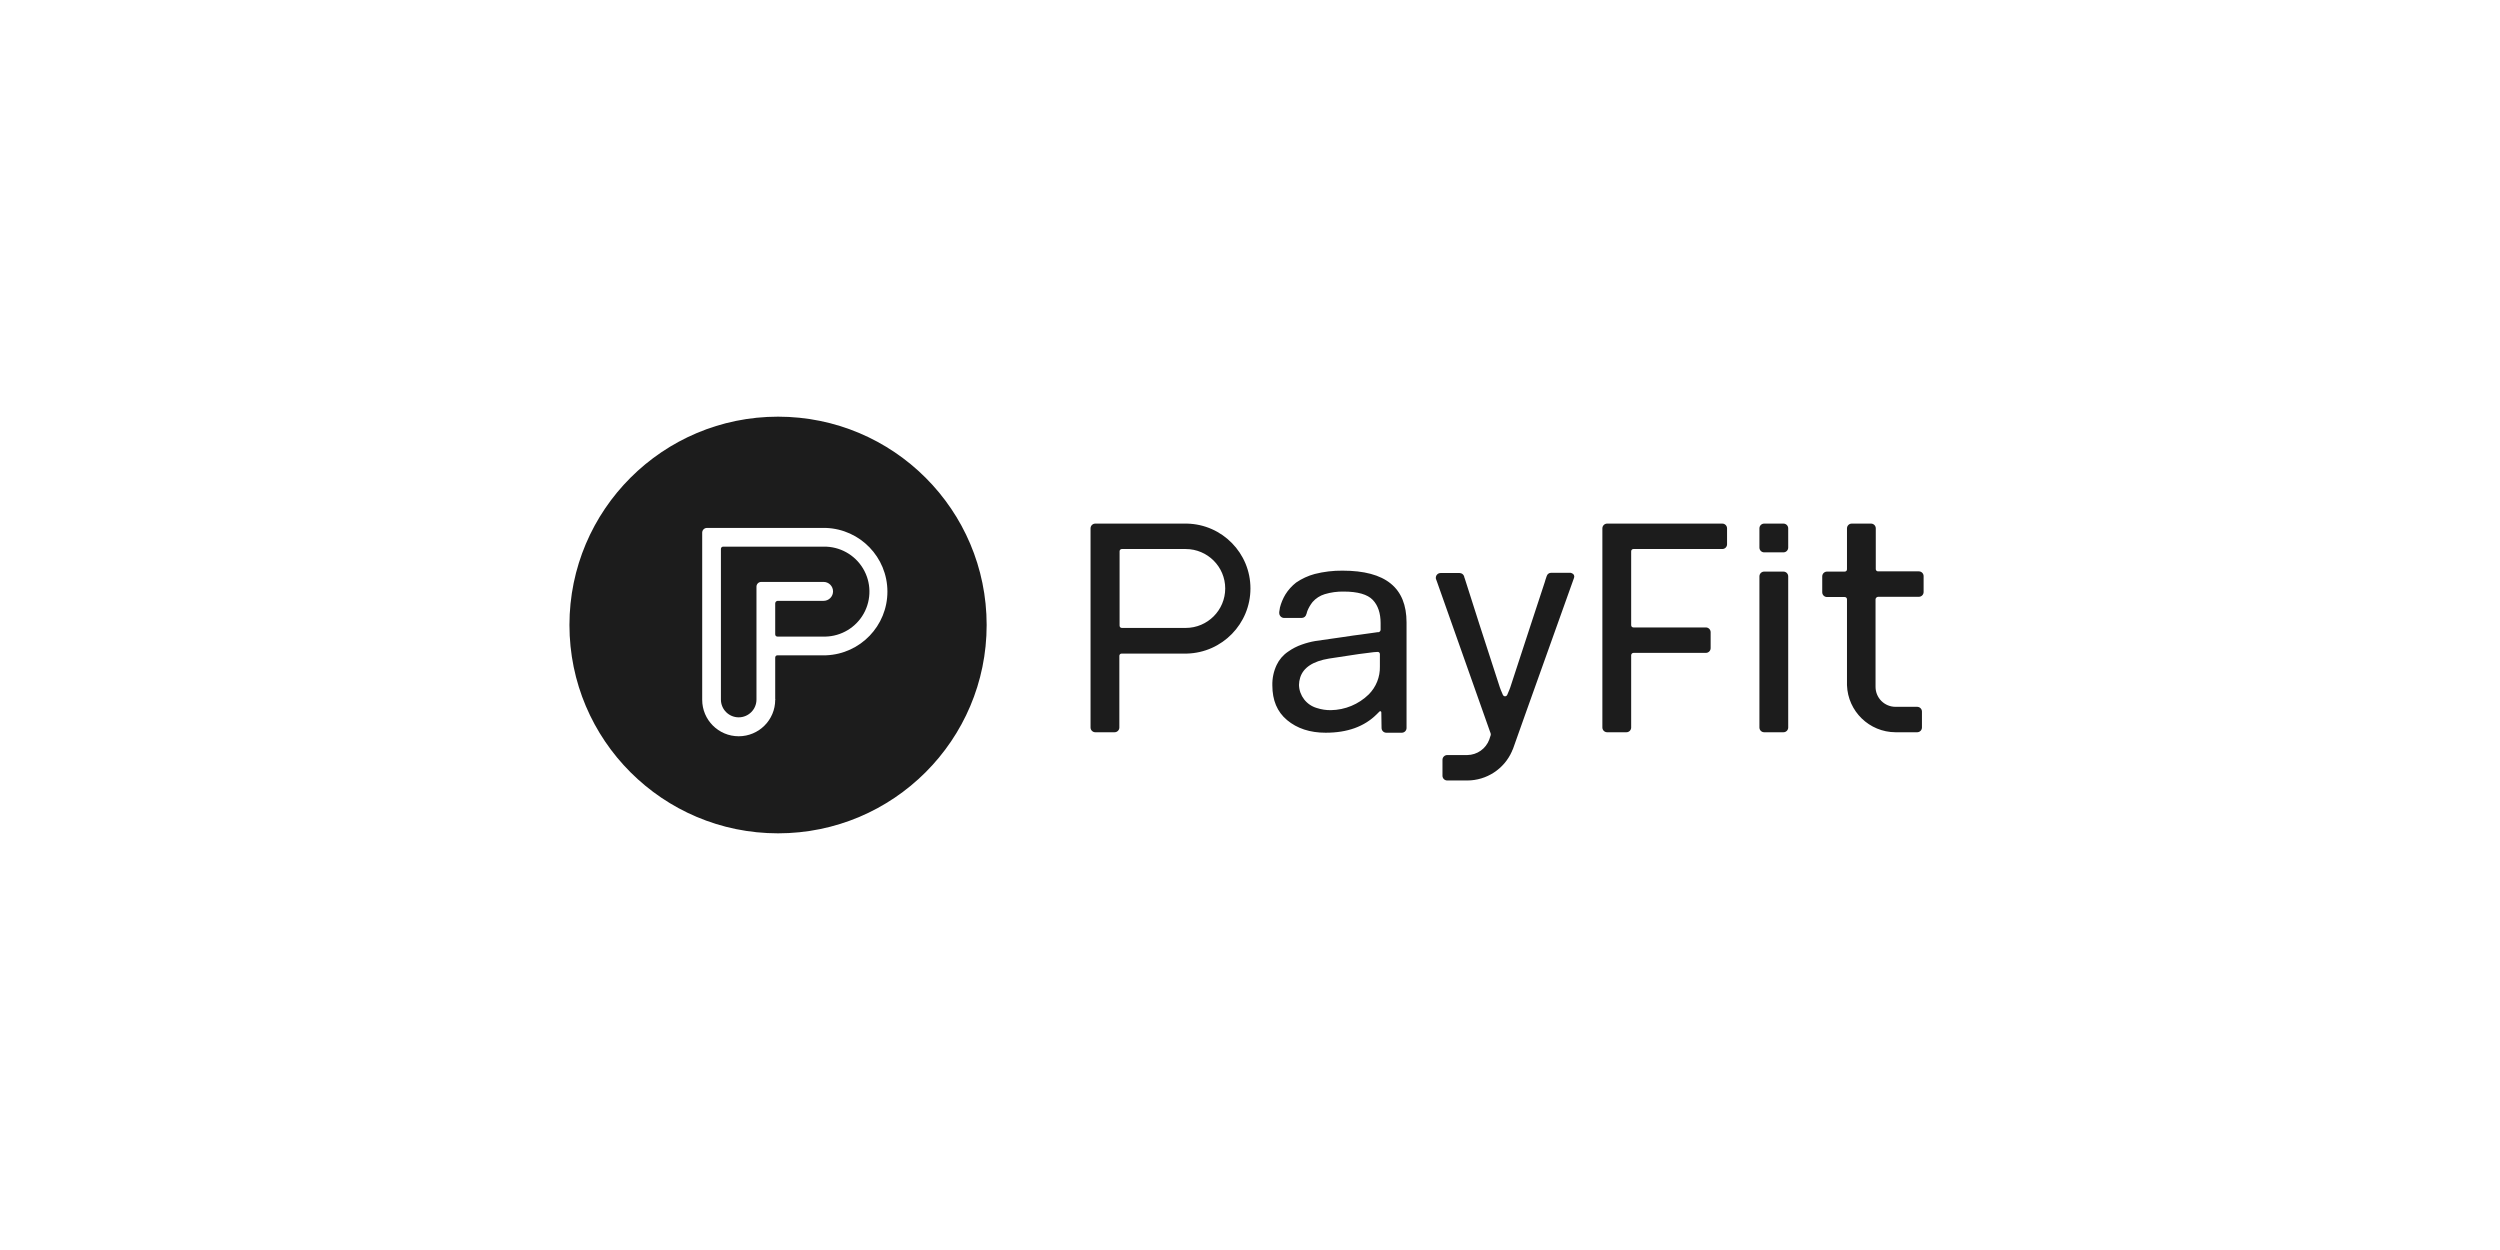
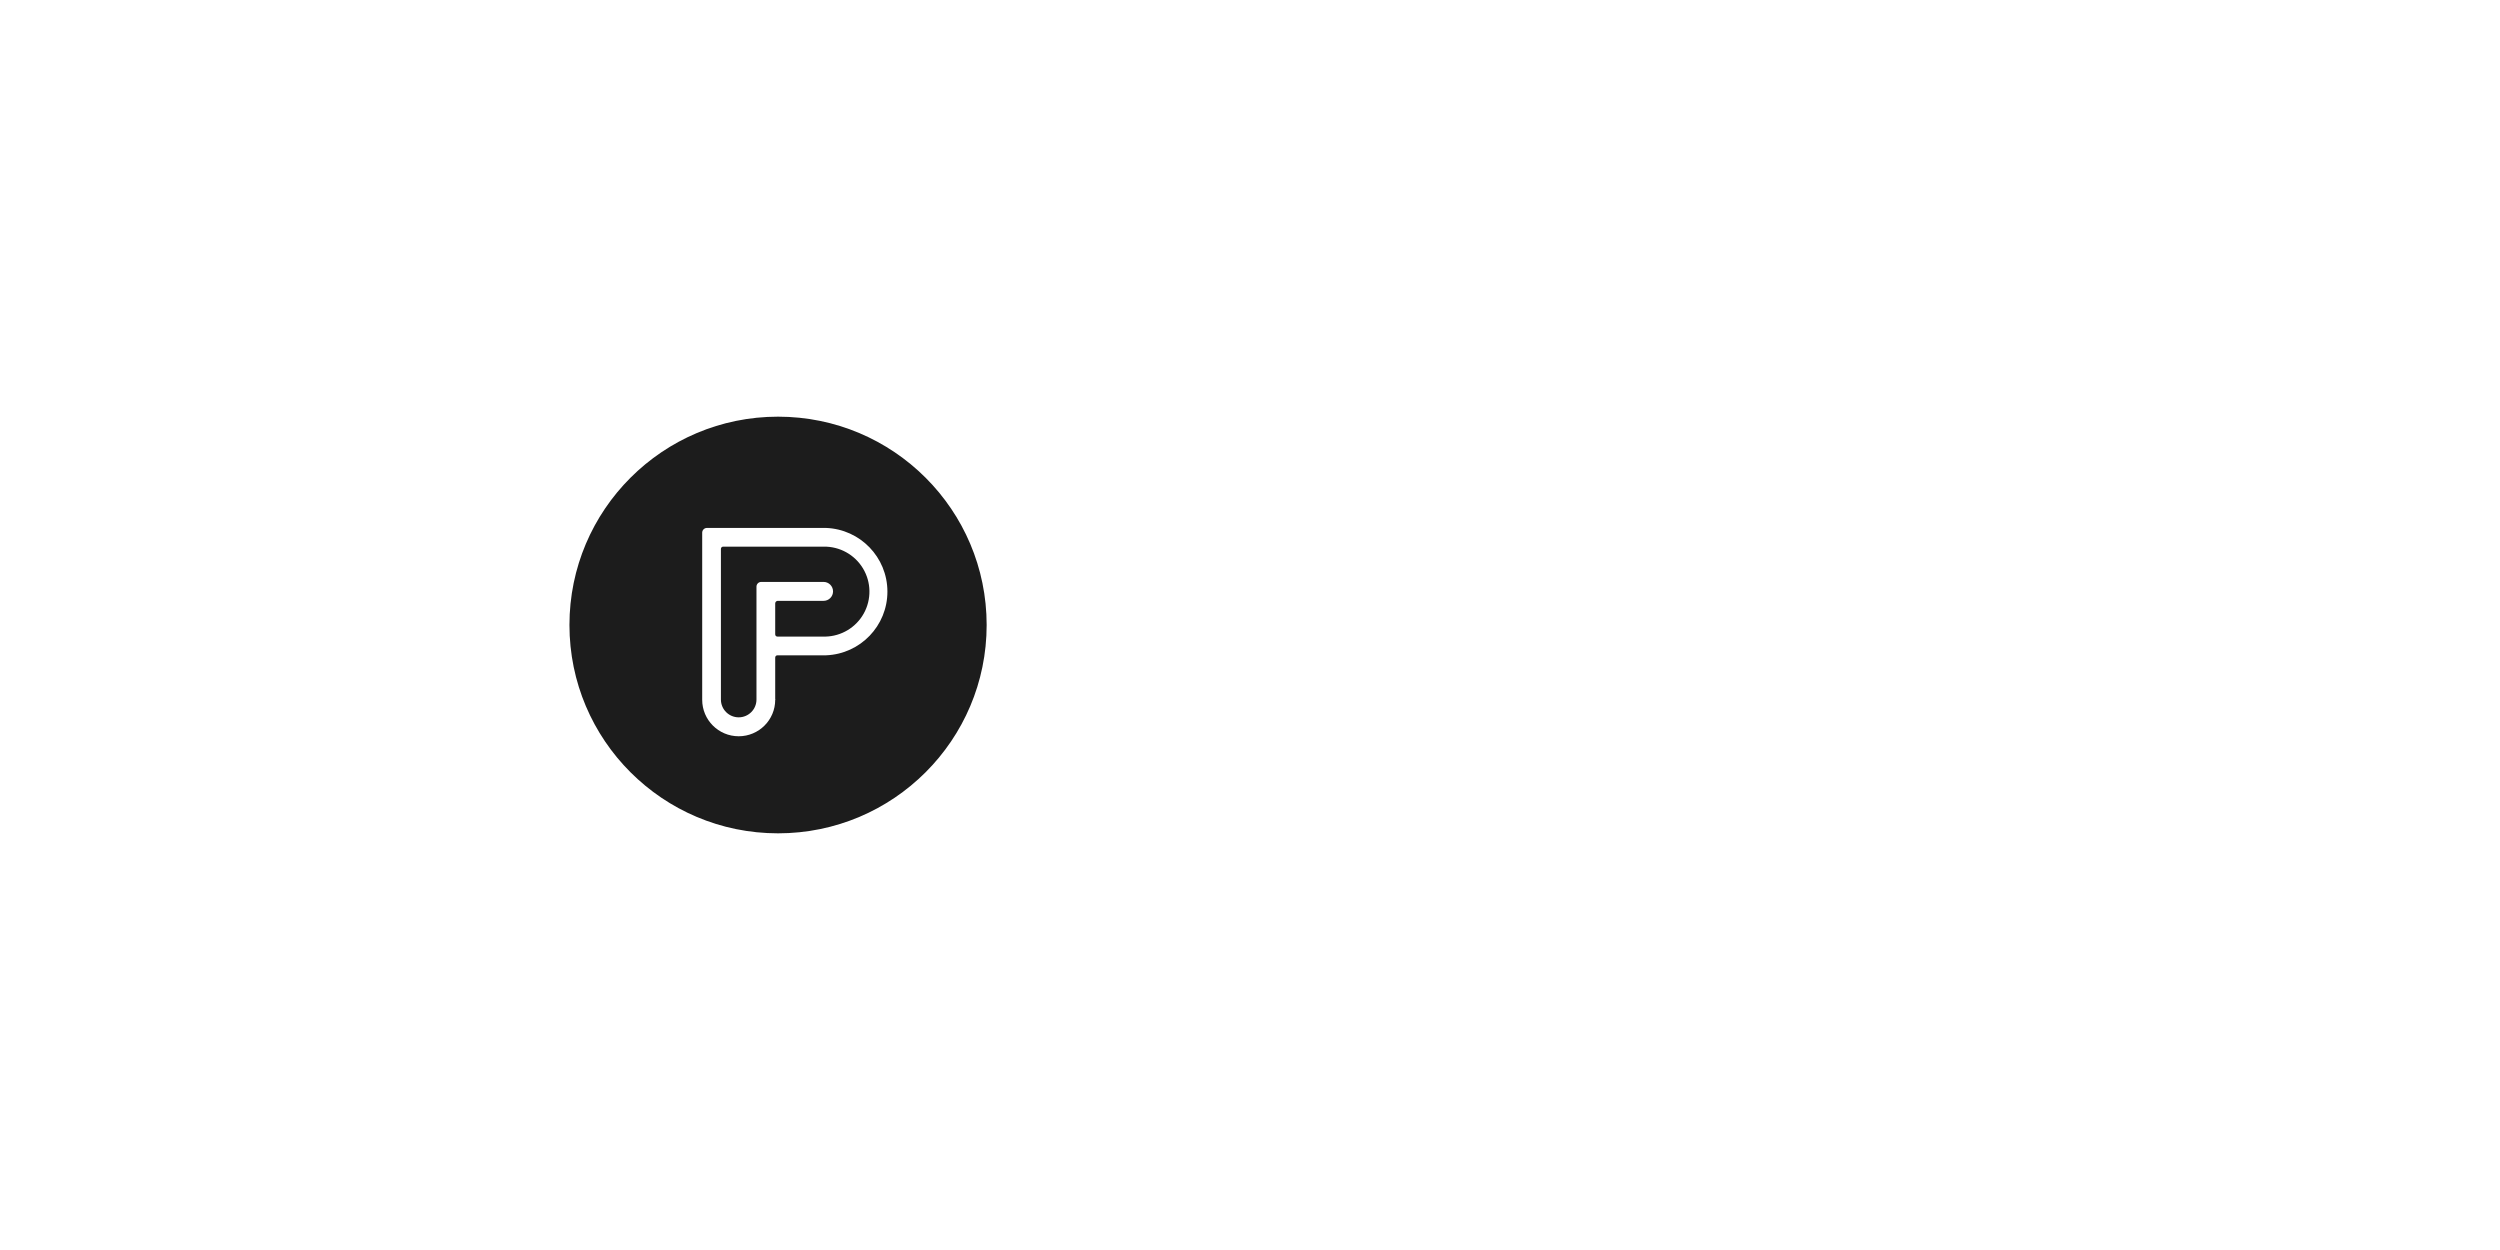
<svg xmlns="http://www.w3.org/2000/svg" width="180" height="90" viewBox="0 0 180 90" fill="none">
-   <path d="M113.075 41.241H111.688C111.537 41.237 111.403 41.336 111.362 41.48C111.294 41.686 111.242 41.823 111.225 41.908C110.677 43.585 109.837 46.117 108.741 49.488C108.724 49.539 108.655 49.728 108.518 50.035C108.479 50.12 108.381 50.157 108.295 50.121C108.259 50.102 108.229 50.072 108.21 50.035C108.09 49.762 108.021 49.591 107.987 49.488C106.856 46.015 106.017 43.408 105.469 41.669C105.444 41.614 105.427 41.557 105.417 41.498C105.373 41.356 105.241 41.259 105.092 41.258H103.721C103.532 41.258 103.379 41.411 103.379 41.6C103.376 41.635 103.382 41.671 103.396 41.703C103.407 41.751 103.424 41.797 103.447 41.84C104.304 44.269 105.589 47.903 107.302 52.739C107.303 52.752 107.309 52.764 107.319 52.773C107.345 52.839 107.345 52.912 107.319 52.978C107.319 52.996 107.319 52.996 107.302 53.013C107.285 53.081 107.25 53.167 107.233 53.235C106.99 53.907 106.355 54.357 105.64 54.364H104.201C104.012 54.364 103.858 54.518 103.858 54.707V55.853C103.858 56.042 104.012 56.195 104.201 56.195H105.64C107.036 56.193 108.3 55.368 108.861 54.091C108.877 54.036 108.9 53.985 108.929 53.937C108.947 53.885 109.957 51.028 113.332 41.6C113.357 41.537 113.354 41.466 113.325 41.405C113.296 41.343 113.243 41.296 113.178 41.275C113.127 41.258 113.11 41.241 113.075 41.241ZM94.812 50.977C95.138 51.084 95.48 51.136 95.823 51.131C96.842 51.117 97.817 50.712 98.547 50.001C99.081 49.467 99.372 48.737 99.352 47.982V47.093C99.354 47.045 99.333 47 99.296 46.97C99.259 46.94 99.21 46.928 99.164 46.939C98.993 46.956 98.907 46.956 98.907 46.956L97.828 47.093L95.686 47.418C94.538 47.606 93.836 48.068 93.613 48.786C93.558 48.958 93.529 49.137 93.527 49.317C93.548 50.091 94.068 50.762 94.812 50.977ZM101.271 51.729V52.414C101.271 52.603 101.118 52.756 100.929 52.756H99.815C99.626 52.756 99.472 52.603 99.472 52.414L99.455 51.285C99.452 51.267 99.446 51.249 99.438 51.233C99.422 51.217 99.401 51.207 99.378 51.207C99.355 51.207 99.334 51.217 99.318 51.233C99.251 51.292 99.188 51.354 99.13 51.421C98.239 52.311 97.022 52.756 95.446 52.756C94.316 52.756 93.39 52.448 92.671 51.849C91.951 51.25 91.609 50.412 91.609 49.351C91.596 48.843 91.701 48.34 91.917 47.88C92.1 47.492 92.384 47.161 92.739 46.922C93.044 46.704 93.379 46.531 93.733 46.408C94.05 46.295 94.377 46.209 94.71 46.152C96.371 45.912 97.262 45.792 97.434 45.758C97.571 45.741 98.119 45.672 99.061 45.536C99.123 45.522 99.186 45.516 99.25 45.519C99.335 45.505 99.4 45.434 99.404 45.347V44.868C99.404 44.15 99.215 43.585 98.838 43.191C98.462 42.798 97.759 42.593 96.748 42.593C96.284 42.584 95.822 42.648 95.378 42.781C95.039 42.884 94.737 43.08 94.504 43.346C94.348 43.543 94.221 43.762 94.127 43.996C94.11 44.047 94.093 44.098 94.076 44.167C94.078 44.186 94.072 44.204 94.058 44.218C94.025 44.38 93.881 44.495 93.716 44.492H92.431C92.245 44.476 92.103 44.319 92.105 44.133V44.064C92.123 43.927 92.14 43.825 92.157 43.739C92.242 43.408 92.375 43.091 92.551 42.798C92.756 42.47 93.017 42.181 93.322 41.943C93.73 41.664 94.181 41.456 94.658 41.327C95.313 41.161 95.987 41.08 96.663 41.087C99.764 41.087 101.271 42.319 101.271 44.817V51.729ZM126.678 41.498V52.38C126.678 52.569 126.831 52.722 127.021 52.722H128.409C128.598 52.722 128.751 52.569 128.751 52.38V41.498C128.751 41.309 128.598 41.155 128.409 41.155H127.021C126.831 41.155 126.678 41.309 126.678 41.498ZM126.678 38.041V39.427C126.678 39.616 126.831 39.77 127.021 39.77H128.409C128.598 39.77 128.751 39.616 128.751 39.427V38.041C128.751 37.852 128.598 37.699 128.409 37.699H127.021C126.831 37.699 126.678 37.852 126.678 38.041ZM135.227 42.969H138.157C138.346 42.969 138.5 42.816 138.5 42.627V41.48C138.5 41.291 138.346 41.138 138.157 41.138H135.227C135.181 41.141 135.136 41.124 135.103 41.092C135.07 41.059 135.053 41.014 135.056 40.967V38.041C135.056 37.852 134.903 37.699 134.713 37.699H133.326C133.136 37.699 132.983 37.852 132.983 38.041V40.984C132.986 41.031 132.969 41.076 132.936 41.109C132.903 41.141 132.858 41.158 132.811 41.155H131.544C131.355 41.155 131.201 41.309 131.201 41.498V42.644C131.201 42.833 131.355 42.986 131.544 42.986H132.811C132.858 42.983 132.903 43 132.936 43.033C132.969 43.066 132.986 43.111 132.983 43.157V49.334C133.047 51.218 134.591 52.714 136.478 52.722H138.037C138.226 52.722 138.38 52.569 138.38 52.38V51.233C138.38 51.044 138.226 50.891 138.037 50.891H136.478C136.096 50.892 135.73 50.74 135.46 50.471C135.19 50.201 135.039 49.835 135.039 49.454V43.14C135.053 43.046 135.132 42.974 135.227 42.969ZM90.032 42.37C90.035 39.829 88.002 37.753 85.458 37.699H78.862C78.673 37.699 78.519 37.852 78.519 38.041V52.38C78.519 52.569 78.673 52.722 78.862 52.722H80.25C80.439 52.722 80.593 52.569 80.593 52.38V47.23C80.589 47.183 80.606 47.138 80.639 47.105C80.672 47.072 80.718 47.055 80.764 47.058H85.458C88.002 46.991 90.031 44.912 90.032 42.37ZM88.216 42.37C88.215 43.938 86.942 45.209 85.372 45.211H80.781C80.735 45.214 80.689 45.197 80.656 45.164C80.624 45.131 80.607 45.086 80.61 45.039V39.701C80.607 39.655 80.624 39.609 80.656 39.577C80.689 39.544 80.735 39.527 80.781 39.53H85.372C86.942 39.532 88.215 40.802 88.216 42.37ZM117.615 47.007H122.824C123.013 47.007 123.166 46.854 123.166 46.665V45.519C123.166 45.33 123.013 45.176 122.824 45.176H117.615C117.569 45.179 117.524 45.162 117.491 45.13C117.458 45.097 117.441 45.051 117.444 45.005V39.701C117.441 39.655 117.458 39.609 117.491 39.577C117.524 39.544 117.569 39.527 117.615 39.53H124.006C124.195 39.53 124.348 39.377 124.348 39.188V38.041C124.348 37.852 124.195 37.699 124.006 37.699H115.714C115.525 37.699 115.371 37.852 115.371 38.041V52.38C115.371 52.569 115.525 52.722 115.714 52.722H117.102C117.291 52.722 117.444 52.569 117.444 52.38V47.178C117.444 47.084 117.521 47.007 117.615 47.007Z" fill="#1C1C1C" />
  <path fill-rule="evenodd" clip-rule="evenodd" d="M56.02 60C47.724 60 41 53.284 41 45C41 36.716 47.724 30 56.02 30C64.315 30 71.039 36.716 71.039 45C71.039 53.284 64.315 60 56.02 60ZM55.815 50.335V47.352C55.812 47.306 55.829 47.261 55.861 47.228C55.894 47.196 55.939 47.179 55.985 47.182H59.484C61.951 47.082 63.898 45.054 63.894 42.588C63.889 40.123 61.934 38.102 59.467 38.011H50.899C50.711 38.011 50.558 38.164 50.558 38.352V50.386C50.558 51.836 51.735 53.011 53.186 53.011C54.638 53.011 55.815 51.836 55.815 50.386C55.837 50.352 55.837 50.335 55.815 50.335ZM55.985 43.261H59.297C59.674 43.261 59.979 42.956 59.979 42.58C59.979 42.203 59.674 41.898 59.297 41.898H54.808C54.619 41.898 54.466 42.05 54.466 42.239V50.369C54.466 51.075 53.893 51.648 53.186 51.648C52.479 51.648 51.906 51.075 51.906 50.369V39.528C51.903 39.482 51.92 39.437 51.953 39.404C51.986 39.372 52.031 39.355 52.077 39.358H59.297C60.455 39.337 61.537 39.934 62.135 40.926C62.733 41.917 62.755 43.152 62.195 44.164C61.634 45.177 60.575 45.814 59.416 45.835H55.985C55.939 45.838 55.894 45.821 55.861 45.789C55.829 45.756 55.812 45.711 55.815 45.665V43.449C55.814 43.352 55.888 43.27 55.985 43.261Z" fill="#1C1C1C" />
</svg>